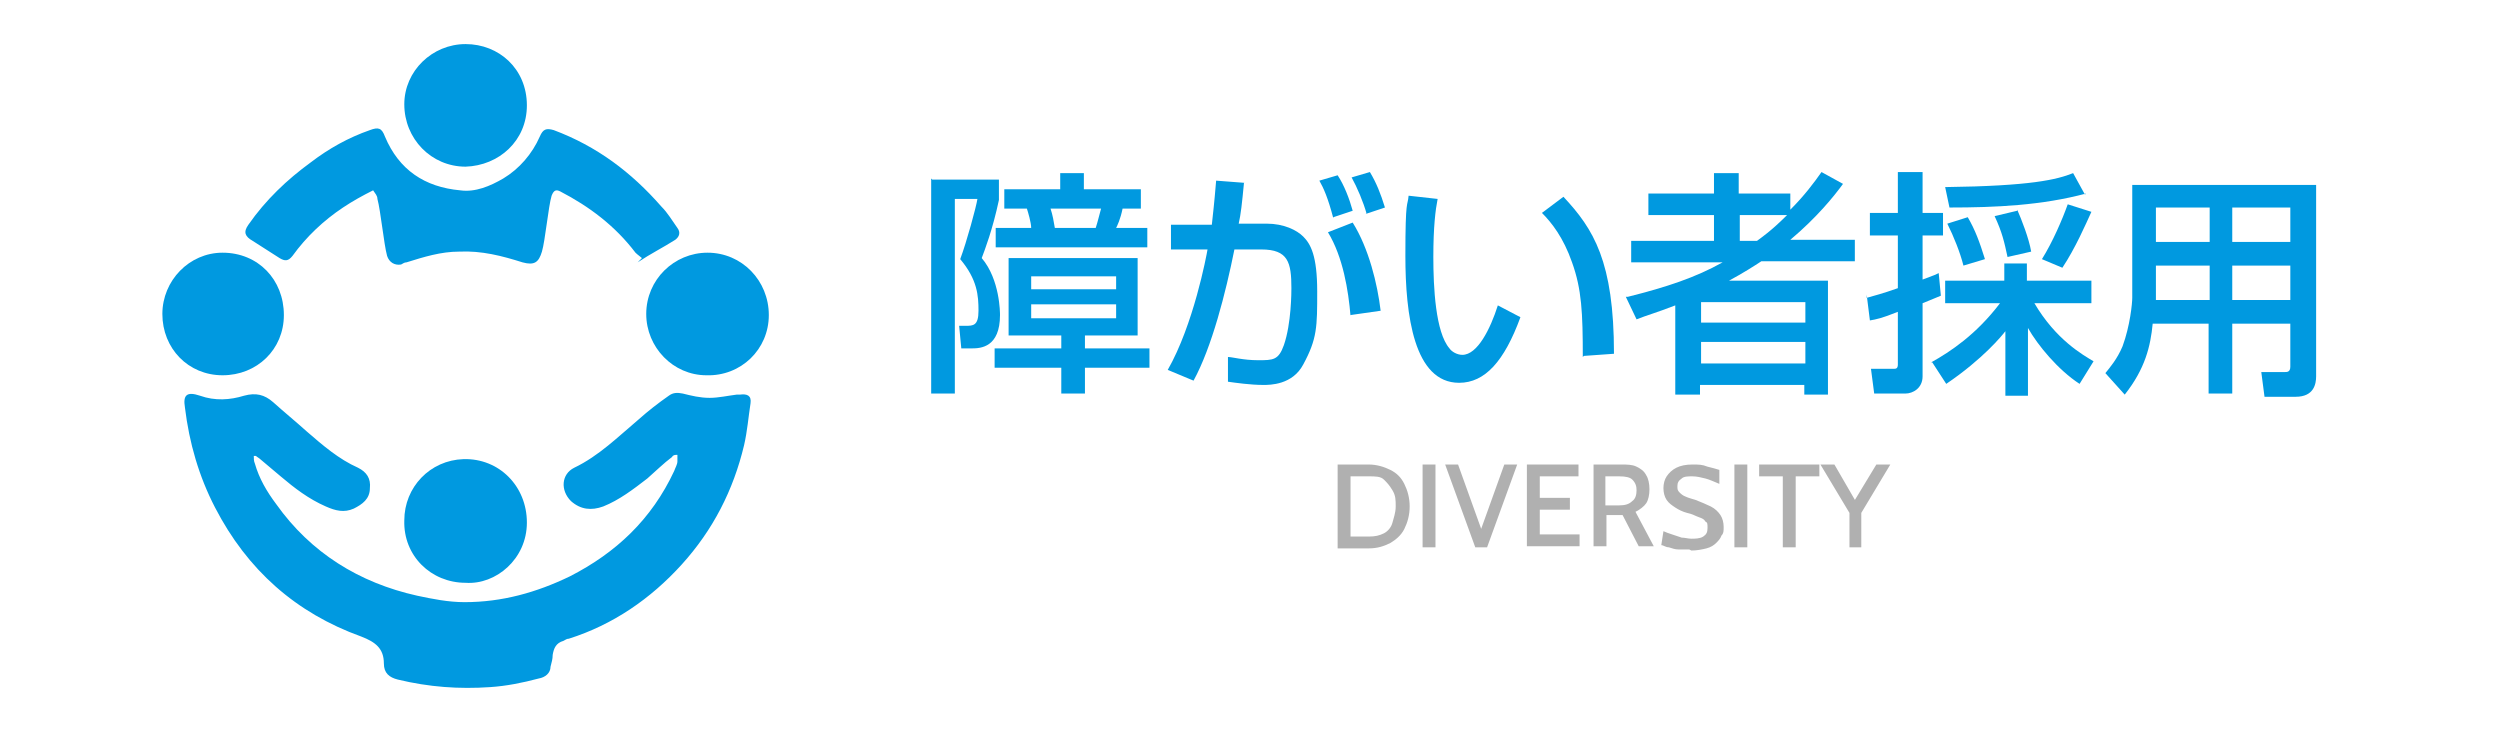
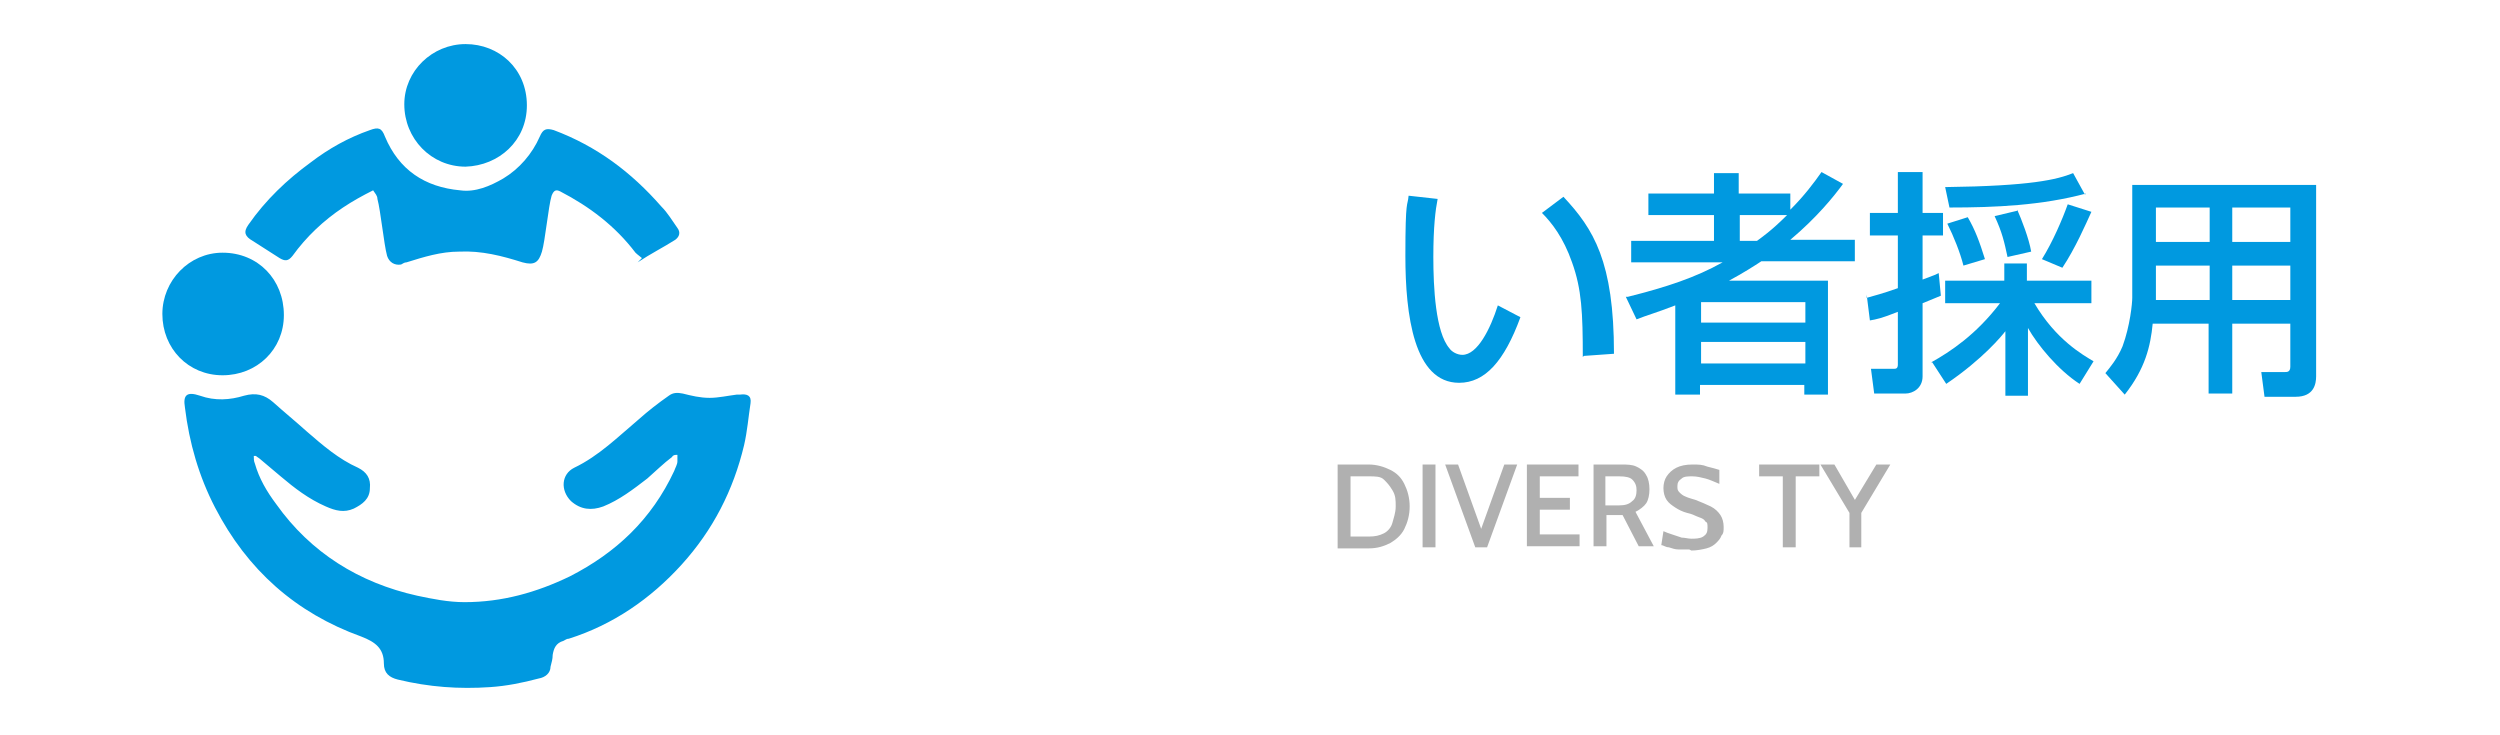
<svg xmlns="http://www.w3.org/2000/svg" width="232.5" height="68.4" version="1.1" viewBox="0 0 232.5 68.4">
  <defs>
    <style>
      .cls-1 {
        fill: #b0b0b0;
      }

      .cls-2 {
        fill: #0099e0;
      }
    </style>
  </defs>
  <g>
    <g id="_レイヤー_1" data-name="レイヤー_1">
      <g>
        <g>
          <path class="cls-2" d="M23.6,42.3c0,.3,0,.6.1.8.4,1.4,1.1,2.6,2,3.8,3.2,4.5,7.7,7.3,13.1,8.5,1.4.3,2.9.6,4.4.6,3.5,0,6.7-.9,9.8-2.4,4.3-2.2,7.6-5.3,9.7-9.8.1-.3.3-.6.3-.9,0-.2,0-.4,0-.6-.2,0-.4,0-.5.2-.8.6-1.5,1.3-2.3,2-1.3,1-2.6,2-4.1,2.6-1.1.4-2.1.3-3-.5-1-1-.9-2.5.3-3.1,2.3-1.1,4.1-2.9,6-4.5.9-.8,1.8-1.5,2.8-2.2.4-.3.8-.3,1.3-.2.8.2,1.6.4,2.5.4.8,0,1.7-.2,2.5-.3.1,0,.2,0,.3,0,.7-.1,1.1.1,1,.8-.2,1.3-.3,2.6-.6,3.9-1,4.2-2.9,7.9-5.8,11.1-2.9,3.2-6.4,5.6-10.5,6.9-.2,0-.3.1-.5.2-.7.2-.9.7-1,1.3,0,.4-.1.7-.2,1.1,0,.6-.5,1-1.1,1.1-1.5.4-3,.7-4.5.8-2.9.2-5.7,0-8.6-.7-.8-.2-1.3-.6-1.3-1.5,0-1.4-.8-2-2.1-2.5-6.1-2.2-10.6-6.2-13.6-12-1.5-2.9-2.4-6-2.8-9.3-.2-1.2.2-1.5,1.4-1.1,1.4.5,2.8.4,4.1,0,1.1-.3,1.9-.1,2.7.6,1,.9,2.1,1.8,3.1,2.7,1.5,1.3,3,2.6,4.8,3.4.8.4,1.2,1,1.1,1.9,0,1-.7,1.5-1.5,1.9-.9.4-1.7.2-2.6-.2-1.6-.7-2.9-1.7-4.2-2.8-.6-.5-1.3-1.1-1.9-1.6-.1-.1-.3-.2-.4-.3,0,0-.1,0-.2,0Z" />
          <path class="cls-2" d="M59.7,24c-.1-.1-.4-.3-.6-.5-1.9-2.5-4.3-4.3-7-5.7-.4-.2-.6-.1-.8.4-.3,1-.6,4.2-.9,5.2-.3,1-.7,1.3-1.8,1-1.9-.6-3.8-1.1-5.9-1-1.7,0-3.3.5-4.9,1-.2,0-.3.1-.5.2-.6.1-1.1-.2-1.3-.8-.3-1.1-.6-4.2-.9-5.3,0-.3-.2-.5-.4-.8-1,.5-1.9,1-2.8,1.6-1.8,1.2-3.4,2.7-4.7,4.5-.4.5-.7.5-1.2.2-.8-.5-1.7-1.1-2.5-1.6-.7-.4-.9-.8-.4-1.5,1.6-2.3,3.6-4.2,5.8-5.8,1.7-1.3,3.5-2.3,5.5-3,.8-.3,1.1-.2,1.4.6,1.3,3.1,3.7,4.7,7,5,1.4.2,2.8-.4,4-1.1,1.5-.9,2.7-2.3,3.4-3.9.3-.7.6-.8,1.3-.6,4,1.5,7.2,3.9,10,7.1.6.6,1,1.3,1.5,2,.3.4.2.8-.2,1.1-1.1.7-2.3,1.3-3.5,2.1Z" />
-           <path class="cls-2" d="M43.3,54.2c-3.2,0-5.8-2.5-5.7-5.8,0-3.1,2.4-5.6,5.5-5.7,3.3-.1,5.9,2.5,5.9,5.9,0,3.4-2.9,5.8-5.7,5.6Z" />
          <path class="cls-2" d="M37.6,9.7c0-3.1,2.6-5.6,5.7-5.6,3.1,0,5.7,2.3,5.7,5.7,0,3.3-2.6,5.6-5.7,5.7-3.2,0-5.7-2.6-5.7-5.8Z" />
-           <path class="cls-2" d="M65.7,34.9c-3.1,0-5.6-2.6-5.6-5.7,0-3.2,2.6-5.7,5.7-5.7,3.2,0,5.7,2.6,5.7,5.8,0,3.2-2.6,5.7-5.8,5.6Z" />
          <path class="cls-2" d="M26.4,29.3c0,3.2-2.5,5.6-5.7,5.6-3.2,0-5.6-2.5-5.6-5.7,0-3.1,2.5-5.7,5.6-5.7,3.3,0,5.7,2.5,5.7,5.8Z" />
        </g>
        <g>
          <g>
            <path class="cls-1" d="M124.4,50.9v-7.7h2.9c.7,0,1.4.2,2,.5.6.3,1,.7,1.3,1.3.3.6.5,1.3.5,2.1s-.2,1.5-.5,2.1c-.3.6-.8,1-1.3,1.3-.6.3-1.2.5-2,.5h-2.9ZM125.6,49.9h1.7c.6,0,1-.1,1.4-.3s.7-.6.8-1,.3-.9.3-1.5,0-1-.3-1.5-.5-.7-.8-1-.8-.3-1.4-.3h-1.7v5.5Z" />
            <path class="cls-1" d="M132.3,50.9v-7.7h1.2v7.7h-1.2Z" />
            <path class="cls-1" d="M137.2,50.9l-2.8-7.7h1.2l2.3,6.4h-.3l2.3-6.4h1.2l-2.8,7.7h-1.2Z" />
            <path class="cls-1" d="M142,50.9v-7.7h4.8v1.1h-3.6v2h2.8v1.1h-2.8v2.3h3.7v1.1h-4.9Z" />
            <path class="cls-1" d="M148.2,50.9v-7.7h2.6c.5,0,1,0,1.4.2.4.2.7.4.9.8.2.3.3.8.3,1.3s-.1,1-.3,1.3c-.2.3-.6.6-1,.8l1.7,3.2h-1.4l-1.5-2.9h-1.5v2.9h-1.2ZM149.4,47h1.2c.5,0,.9-.1,1.2-.4.3-.2.4-.6.4-1s-.1-.7-.4-1c-.2-.2-.6-.3-1.2-.3h-1.3v2.7Z" />
            <path class="cls-1" d="M157.1,51.1c-.3,0-.6,0-1,0-.3,0-.6-.1-.9-.2-.3,0-.5-.2-.7-.2l.2-1.3c.2.1.5.2.8.3.3.1.6.2.9.3.3,0,.6.1.9.1s.8,0,1.1-.2.4-.4.4-.8,0-.5-.2-.6c-.1-.2-.3-.3-.6-.4-.3-.1-.6-.3-1.1-.4-.4-.1-.8-.3-1.1-.5s-.6-.4-.8-.7-.3-.7-.3-1.1.1-.8.3-1.1c.2-.3.5-.6.9-.8.4-.2.9-.3,1.5-.3s.9,0,1.4.2c.4.1.8.2,1.1.3v1.3c-.5-.2-.9-.4-1.3-.5s-.8-.2-1.2-.2-.8,0-1,.2c-.3.2-.4.4-.4.7s0,.4.2.6c.1.1.3.3.6.4.2.1.6.2.9.3.5.2,1,.4,1.4.6.4.2.7.5.9.8.2.3.3.7.3,1.1s0,.6-.2.8c-.1.3-.3.5-.5.7-.2.2-.5.4-.9.5-.4.1-.9.2-1.4.2Z" />
-             <path class="cls-1" d="M161.3,50.9v-7.7h1.2v7.7h-1.2Z" />
            <path class="cls-1" d="M165.8,50.9v-6.6h-2.2v-1.1h5.6v1.1h-2.2v6.6h-1.2Z" />
            <path class="cls-1" d="M172,50.9v-3.2l-2.7-4.5h1.3l2.2,3.8h-.6l2.3-3.8h1.3l-2.7,4.5v3.2h-1.2Z" />
          </g>
          <g>
-             <path class="cls-2" d="M86.7,16.7h6.2v1.9c-.6,2.8-1.3,4.6-1.6,5.4,1.7,2,1.7,5.1,1.7,5.3,0,3-1.8,3.1-2.6,3.1h-1l-.2-2.1h.6c.7,0,1.2,0,1.2-1.4s-.1-2.9-1.7-4.8c.6-1.6,1.5-4.9,1.6-5.6h-2.1v18.1h-2.2v-20ZM105.8,24v7.2h-4.9v1.2h6v1.8h-6v2.4h-2.2v-2.4h-6.2v-1.8h6.2v-1.2h-4.9v-7.2h11.9ZM95.9,21.2c0-.5-.3-1.5-.4-1.8h-2.1v-1.8h5.2v-1.5h2.2v1.5h5.3v1.8h-1.7c-.2,1-.5,1.6-.6,1.8h2.9v1.8h-14.1v-1.8h3.2ZM95.9,25.7v1.2h7.9v-1.2h-7.9ZM95.9,28.3v1.3h7.9v-1.3h-7.9ZM101.9,21.2c.2-.6.3-1.1.5-1.8h-4.7c.2.6.3,1.2.4,1.8h3.8Z" />
-             <path class="cls-2" d="M115.7,16.9c-.2,2.1-.3,3-.5,3.9h2.6c1.6,0,2.8.6,3.4,1.2.7.7,1.3,1.8,1.3,5.1s0,4.4-1.3,6.8c-1,1.9-3.1,1.9-3.7,1.9-1.2,0-2.6-.2-3.3-.3v-2.3c.4,0,1.4.3,2.8.3s1.9,0,2.4-1.4c.7-2,.7-5,.7-5.3,0-2.4-.3-3.6-2.8-3.6h-2.5c-.8,4-2.1,9.1-3.8,12.2l-2.4-1c2.4-4.2,3.6-10.6,3.7-11.2h-3.4s0-2.3,0-2.3h3.8c.3-2.7.3-3,.4-4.1l2.6.2ZM124,20.3c-.5-1.9-.9-2.8-1.3-3.5l1.7-.5c.6.9,1.1,2.2,1.4,3.3l-1.8.6ZM125.6,29.4c-.2-2.4-.7-5.5-2.1-7.8l2.3-.9c1.5,2.4,2.3,5.7,2.6,8.2l-2.8.4ZM127.1,19.9c-.3-1.1-.9-2.5-1.4-3.4l1.7-.5c.6,1,1,2,1.4,3.3l-1.8.6Z" />
            <path class="cls-2" d="M133.7,18.5c-.2,1-.4,2.6-.4,5.4s.2,7,1.5,8.5c.2.3.7.6,1.2.6,1.4,0,2.6-2.4,3.3-4.6l2.1,1.1c-1.5,4.1-3.3,6.1-5.7,6.1-4.2,0-5-6.3-5-11.8s.2-4.5.3-5.6l2.7.3ZM147.2,33.2c0-4.1-.1-6.3-1-8.8-.8-2.3-1.9-3.7-2.8-4.6l2-1.5c2.8,3,4.7,6,4.7,14.6l-2.8.2Z" />
            <path class="cls-2" d="M151.4,27.6c3.6-.9,6.3-1.8,8.8-3.2h-8.5v-2h7.7v-2.4h-6.1v-2h6.1v-1.9h2.3v1.9h4.8v1.5c1.3-1.3,2.2-2.5,2.9-3.5l2,1.1c-.8,1.1-2.4,3.1-4.9,5.2h6v2h-8.7c-.6.4-1.7,1.1-3,1.8h9.2v10.6h-2.2v-.9h-9.7v.9h-2.3v-8.3c-1.8.7-2.6.9-3.6,1.3l-1-2.1ZM158.2,28.1v1.9h9.7v-1.9h-9.7ZM158.2,31.8v2h9.7v-2h-9.7ZM161.8,20v2.4h1.6c.4-.3,1.3-.9,2.8-2.4h-4.4Z" />
            <path class="cls-2" d="M173.6,27.7c.7-.2,1.5-.4,2.9-.9v-4.9h-2.6v-2.1h2.6v-3.8h2.3v3.8h1.9v2.1h-1.9v4.1c1.1-.4,1.3-.5,1.5-.6l.2,2.1c-.5.2-.7.3-1.7.7v6.8c0,1.1-.9,1.6-1.6,1.6h-2.9l-.3-2.3h2.1c.2,0,.4,0,.4-.4v-4.9c-1.5.6-2,.7-2.6.8l-.3-2.4ZM179.6,33.7c1.8-1,4.2-2.6,6.4-5.5h-5.1v-2.1h5.5v-1.6h2.1v1.6h6v2.1h-5.3c2,3.4,4.5,4.8,5.5,5.4l-1.3,2.1c-2-1.3-3.9-3.6-4.8-5.2v6.3h-2.1v-6c-.3.4-2.1,2.6-5.5,4.9l-1.3-2ZM194,18c-4.1,1.1-8.4,1.3-12.7,1.3l-.4-1.9c8-.1,10.4-.7,11.9-1.3l1.1,2ZM183,20.2c.7,1.2,1.1,2.3,1.6,3.9l-2,.6c-.3-1.2-.9-2.7-1.5-3.9l1.9-.6ZM187.6,19.5c.4.9,1.1,2.7,1.3,3.9l-2.2.5c-.3-1.4-.5-2.3-1.2-3.8l2.1-.5ZM194.5,19.7c-.5,1.1-1.5,3.4-2.7,5.2l-1.9-.8c1-1.6,1.9-3.7,2.4-5.1l2.2.7Z" />
            <path class="cls-2" d="M213,30.1h-5.4v6.5h-2.2v-6.5h-5.2c-.2,2.1-.7,4.2-2.6,6.6l-1.8-2c.4-.5,1.1-1.3,1.6-2.5.7-1.9.9-4,.9-4.5v-10.5h17.1v17.8c0,.7-.2,1.9-1.9,1.9h-2.9l-.3-2.3h2.2c.2,0,.5,0,.5-.5v-3.9ZM200.5,24.7v2.5c0,.1,0,.6,0,.7h5v-3.2h-5ZM200.5,19.3v3.2h5v-3.2h-5ZM207.6,19.3v3.2h5.4v-3.2h-5.4ZM207.6,24.7v3.2h5.4v-3.2h-5.4Z" />
          </g>
        </g>
      </g>
    </g>
  </g>
</svg>